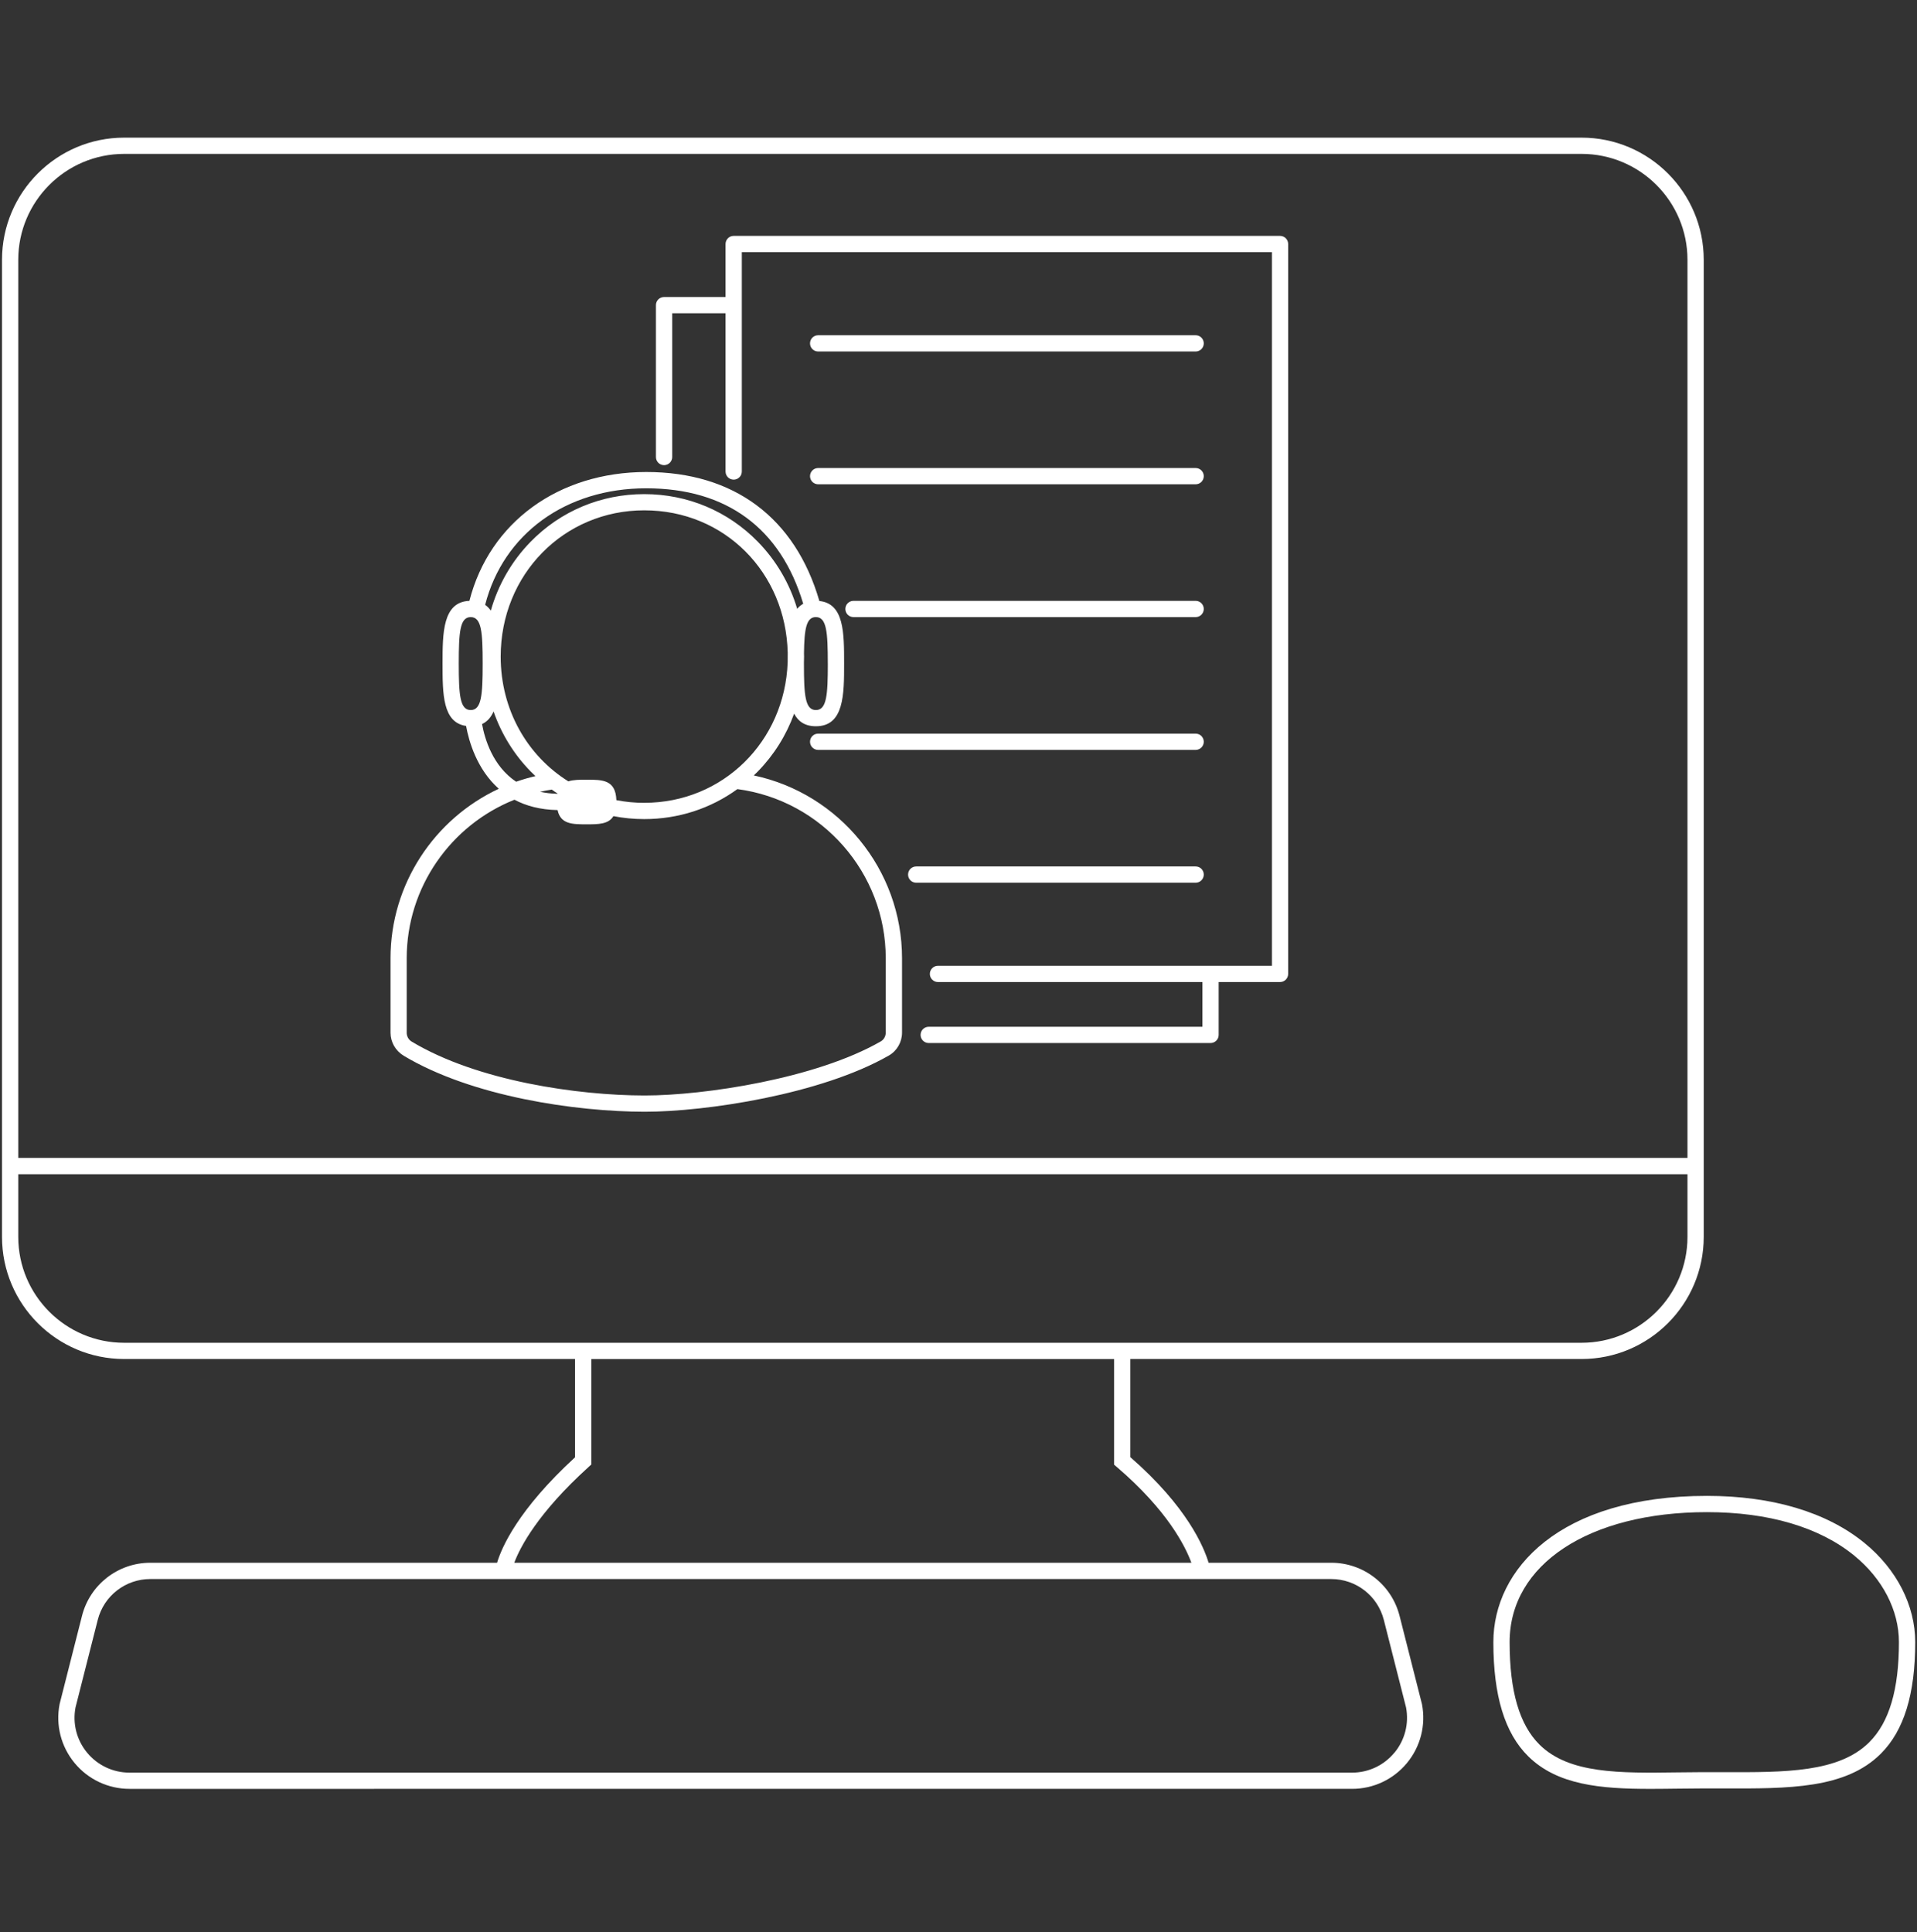
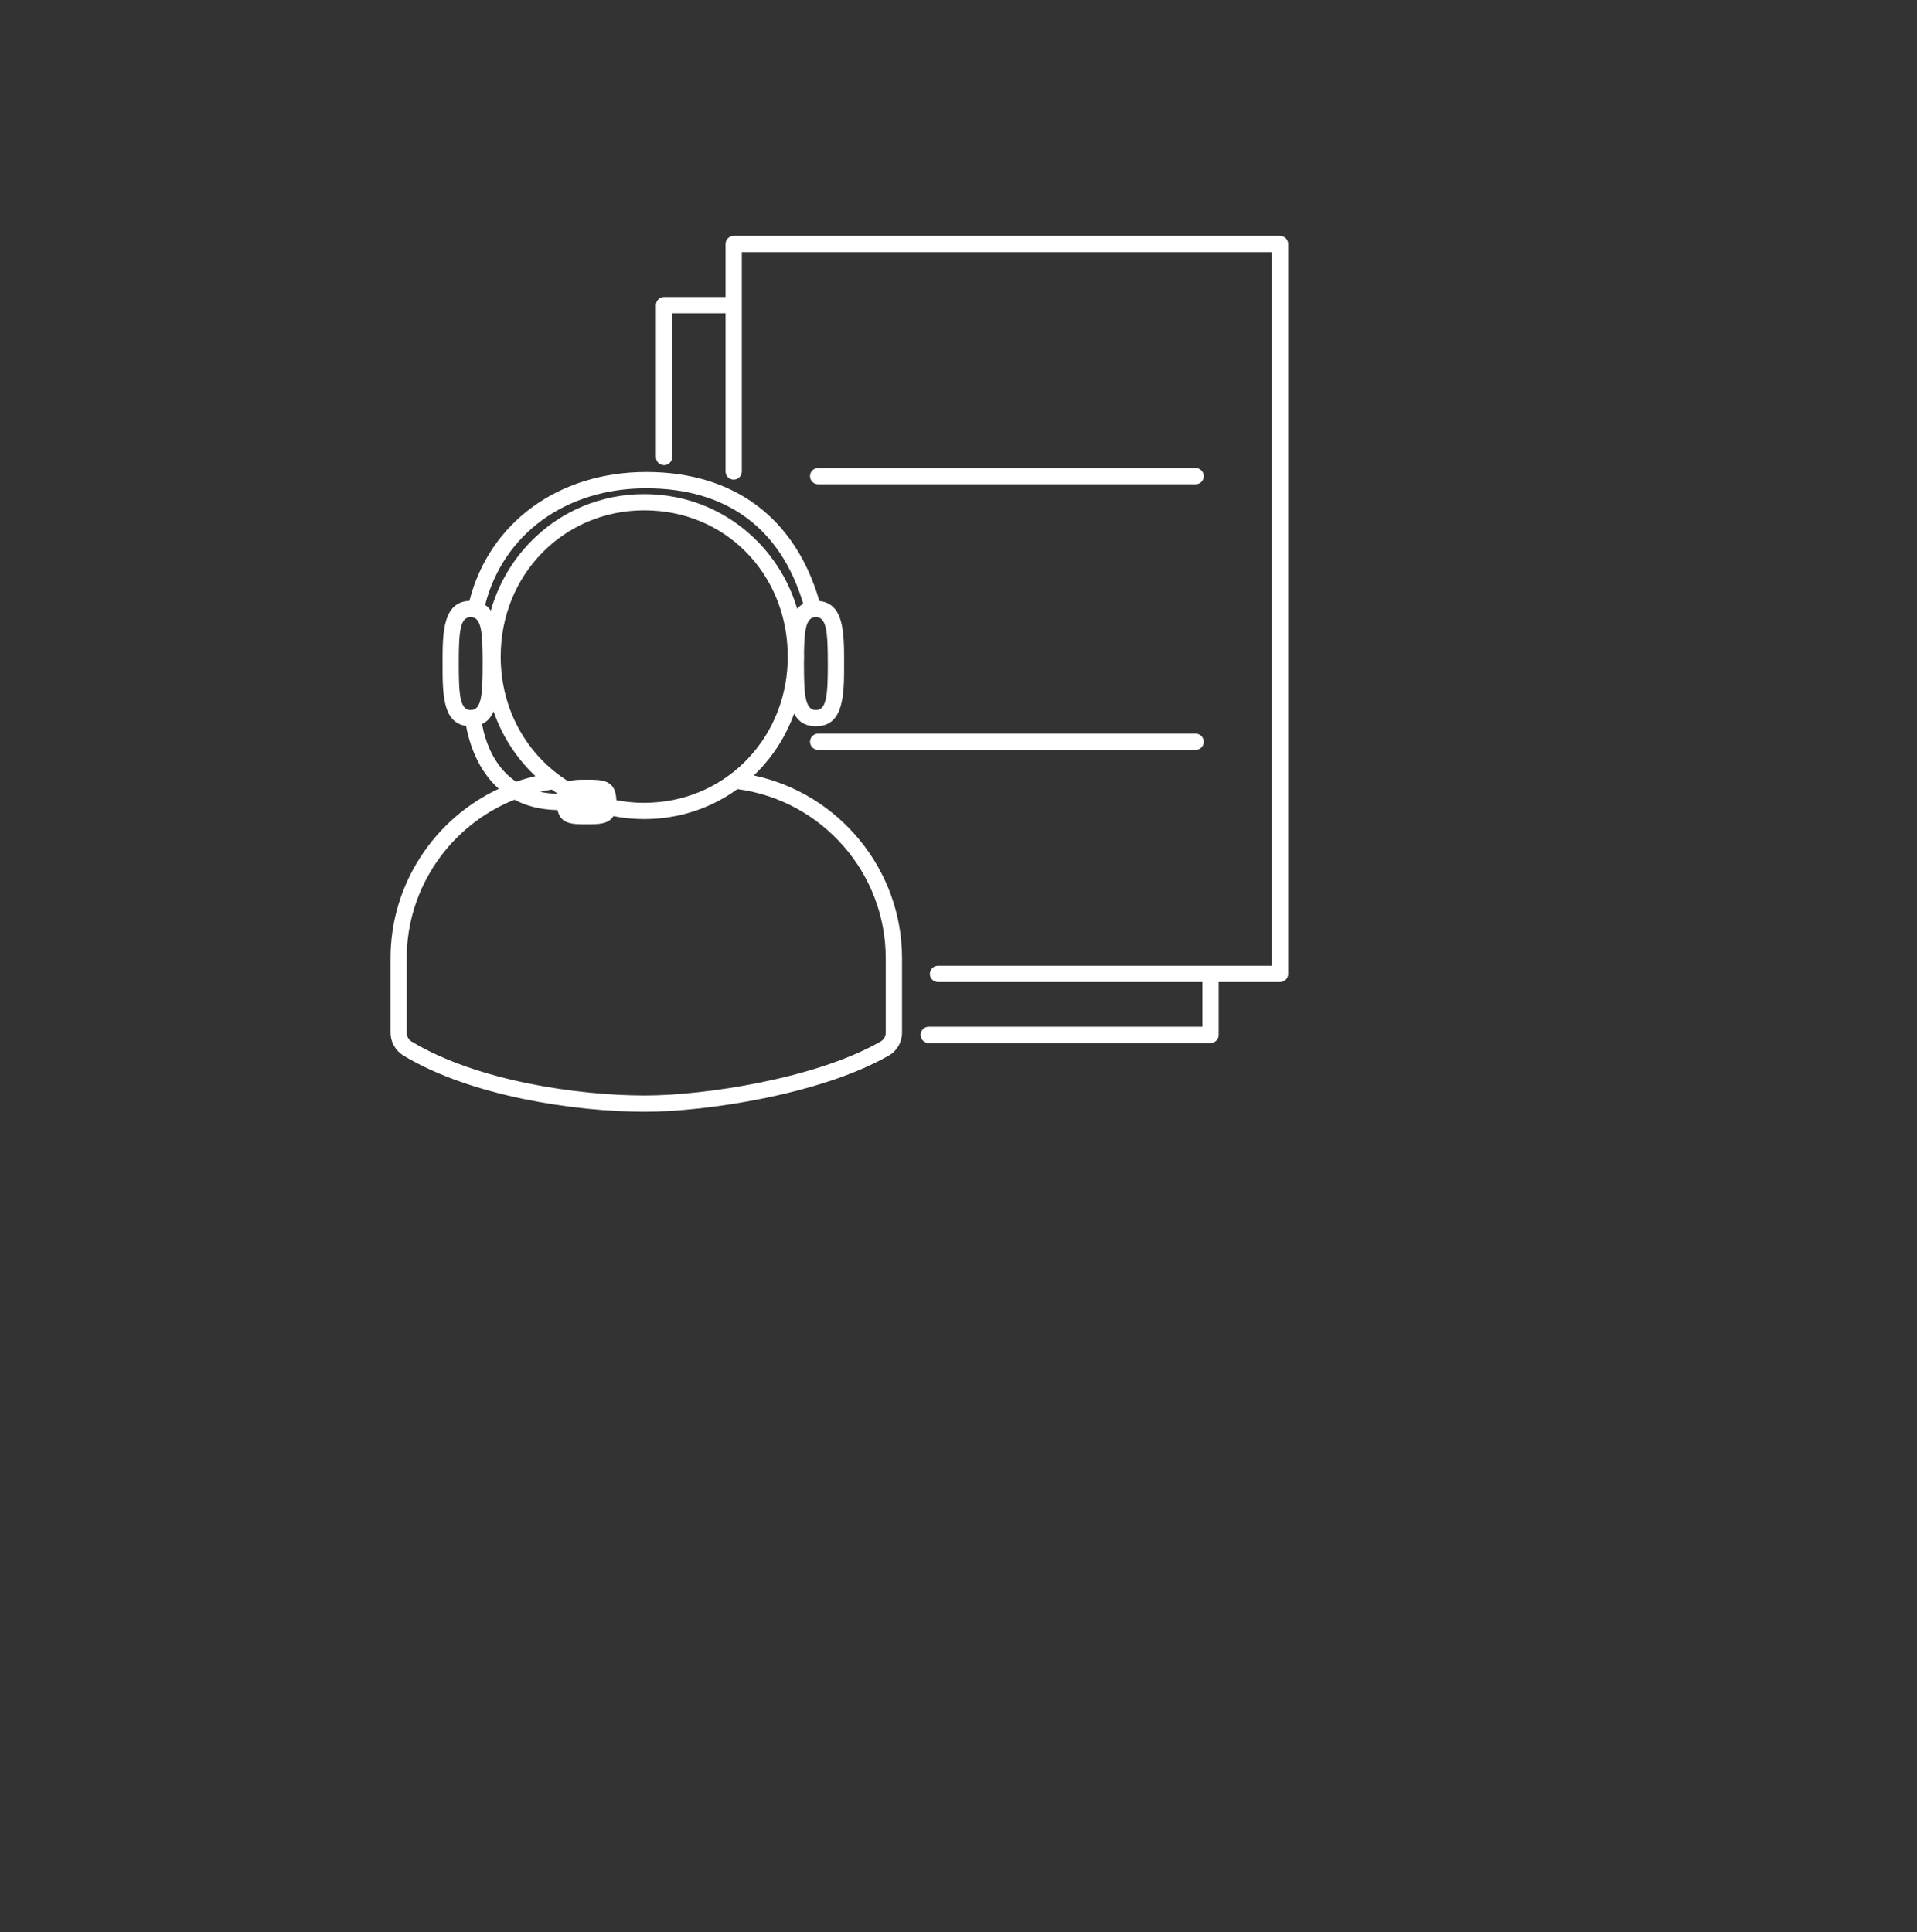
<svg xmlns="http://www.w3.org/2000/svg" id="a" viewBox="0 0 707.4 713.07">
  <rect x="0" y="0" width="707.4" height="713.07" fill="#333333" stroke="none" />
  <defs>
    <style>.b{fill:#fff;}</style>
  </defs>
-   <path class="b" d="M688.03,569.48c-13.92-11.37-34.02-17.38-58.13-17.38-54.46,0-78.83,27.11-78.83,53.98,0,19.81,4.21,33.59,12.86,42.13,10.76,10.61,26.6,12.03,45.12,12.03,3.31,0,6.7-.05,10.17-.09,5.43-.07,11.17-.1,16.68-.08,24.22,.08,45.13,.16,58.14-12.81,8.55-8.52,12.7-21.99,12.7-41.18,0-13.55-6.82-26.89-18.71-36.6Zm1.77,73.53c-11.25,11.21-31.01,11.14-53.89,11.06-5.56-.02-11.34,0-16.78,.08-21.51,.29-40.1,.54-50.99-10.21-7.45-7.35-11.07-19.73-11.07-37.86,0-28.7,29.27-47.98,72.83-47.98,22.7,0,41.49,5.54,54.33,16.03,10.49,8.56,16.5,20.21,16.5,31.95,0,17.52-3.58,29.6-10.94,36.93Z" />
-   <path class="b" d="M516.46,596.38c-2.93-11.54-13.29-19.6-25.2-19.6h-45.27c-1.72-5.77-7.91-20.7-28.87-38.97v-36.23h166.51c24.85,0,45.07-20.22,45.07-45.07V95.87c0-24.85-20.22-45.07-45.07-45.07H45.81C20.96,50.8,.74,71.02,.74,95.87V456.51c0,24.85,20.22,45.07,45.07,45.07H212.2v36.28c-21.11,19.4-27.11,33.35-28.77,38.92H55.46c-11.91,0-22.27,8.06-25.2,19.6l-8.23,32.42-.04,.17c-1.5,7.73,.52,15.64,5.53,21.71,5.01,6.07,12.4,9.55,20.27,9.55H498.93c7.87,0,15.26-3.48,20.27-9.55s7.02-13.99,5.53-21.71l-8.27-32.59ZM45.81,56.8H583.63c21.55,0,39.07,17.53,39.07,39.07V427.37H6.74V95.87c0-21.54,17.53-39.07,39.07-39.07Zm0,438.79c-21.55,0-39.07-17.53-39.07-39.07v-23.14H622.7v23.14c0,21.54-17.53,39.07-39.07,39.07H45.81Zm171.4,45.82l.99-.89v-38.93h192.91v38.98l1.05,.9c18.67,16,25.28,29.29,27.48,35.32H189.77c2.12-5.68,8.55-18.24,27.45-35.38Zm297.35,105.46c-3.87,4.69-9.57,7.37-15.64,7.37H47.78c-6.07,0-11.77-2.69-15.64-7.37-3.85-4.66-5.41-10.74-4.28-16.67l8.21-32.33c2.25-8.88,10.23-15.08,19.39-15.08H491.26c9.16,0,17.13,6.2,19.39,15.08l8.21,32.33c1.12,5.94-.43,12.01-4.28,16.67Z" />
  <path class="b" d="M245.05,171.68c1.66,0,3-1.34,3-3v-53.06h19.69v58.41c0,1.66,1.34,3,3,3s3-1.34,3-3V93.06h195.61V356.45h-123.22c-1.66,0-3,1.34-3,3s1.34,3,3,3h97.58v16.51h-101c-1.66,0-3,1.34-3,3s1.34,3,3,3h104c1.66,0,3-1.34,3-3v-19.51h22.64c1.66,0,3-1.34,3-3V90.06c0-1.66-1.34-3-3-3h-201.61c-1.66,0-3,1.34-3,3v19.56h-22.69c-1.66,0-3,1.34-3,3v56.06c0,1.66,1.34,3,3,3Z" />
-   <path class="b" d="M301.91,129.73h139.3c1.66,0,3-1.34,3-3s-1.34-3-3-3h-139.3c-1.66,0-3,1.34-3,3s1.34,3,3,3Z" />
  <path class="b" d="M301.91,178.74h139.3c1.66,0,3-1.34,3-3s-1.34-3-3-3h-139.3c-1.66,0-3,1.34-3,3s1.34,3,3,3Z" />
-   <path class="b" d="M314.95,227.76h126.26c1.66,0,3-1.34,3-3s-1.34-3-3-3h-126.26c-1.66,0-3,1.34-3,3s1.34,3,3,3Z" />
  <path class="b" d="M298.91,273.77c0,1.66,1.34,3,3,3h139.3c1.66,0,3-1.34,3-3s-1.34-3-3-3h-139.3c-1.66,0-3,1.34-3,3Z" />
-   <path class="b" d="M444.21,322.79c0-1.66-1.34-3-3-3h-103.12c-1.66,0-3,1.34-3,3s1.34,3,3,3h103.12c1.66,0,3-1.34,3-3Z" />
  <path class="b" d="M148.83,389.57c25.36,15.24,63.75,20.7,88.91,20.75h.22c22.49,0,65.12-6.42,90.06-20.76,2.99-1.72,4.84-4.96,4.84-8.45v-27.45c0-32.69-23.16-60.77-54.7-67.46,.51-.49,1.03-.98,1.52-1.49,5.98-6.13,10.48-13.38,13.36-21.31,1.51,2.86,3.98,4.65,8.04,4.65,10.41,0,10.41-11.77,10.41-23.15s0-22.14-9.13-23.08c-8.92-30.72-31.52-47.61-63.87-47.61s-57.86,18.57-65.27,47.55c-9.9,.38-9.91,11.94-9.91,23.14s0,21.77,8.68,23.03c1.05,5.73,4,16.03,12.07,23.19-23.75,11.08-39.95,35.18-39.95,62.53v27.51c0,3.42,1.82,6.64,4.74,8.39Zm88.91-93.26c-3.53,0-6.97-.34-10.29-.99-.28-7.53-5.08-7.55-10.98-7.55-2.54,0-4.88,0-6.74,.61-15.09-9.41-24.97-26.33-24.97-46.05,0-30.27,23.27-53.98,52.98-53.98s52.23,22.98,52.94,52.56c-.01,1.17-.02,2.36-.02,3.54-1.06,29.24-23.92,51.85-52.92,51.85Zm-38.49-4.08c1.44-.32,2.9-.58,4.37-.81,.71,.51,1.43,1.01,2.17,1.48,0,.03-.01,.05-.02,.07-2.36-.05-4.53-.31-6.52-.75Zm106.23-47.32c0,11.66-.43,17.15-4.41,17.15s-4.41-5.49-4.41-17.15c0-.15,0-.3,0-.45,.02-.71,.05-1.41,.05-2.13,0-.4-.02-.8-.03-1.2,.12-9.07,.87-13.38,4.38-13.38,3.97,0,4.41,5.49,4.41,17.15Zm-67.01-64.69c29.63,0,49.61,14.72,57.93,42.62-.87,.48-1.6,1.1-2.23,1.85-2.75-9.26-7.67-17.73-14.5-24.73-11.07-11.34-25.96-17.59-41.94-17.59s-30.86,6.25-41.93,17.59c-7,7.17-11.98,15.88-14.69,25.41-.58-.84-1.27-1.56-2.09-2.13,6.73-26.22,29.8-43.02,59.45-43.02Zm-69.18,64.69c0-11.66,.43-17.15,4.41-17.15s4.41,5.49,4.41,17.15-.44,17.15-4.41,17.15-4.41-5.49-4.41-17.15Zm8.59,22.32c1.98-.92,3.33-2.54,4.25-4.65,2.86,8.25,7.48,15.79,13.67,22.13,.58,.6,1.18,1.17,1.79,1.74-2.43,.56-4.81,1.26-7.13,2.07-8.66-5.8-11.59-15.81-12.58-21.3Zm-27.8,86.43c0-26.2,16.3-49.15,39.76-58.5,4.25,2.26,9.48,3.7,15.91,3.82,1.12,5.25,5.49,5.26,10.72,5.26,4.34,0,8.09-.02,9.88-3.02,3.71,.72,7.51,1.09,11.39,1.09,12.58,0,24.47-3.89,34.37-11.07,31.22,4.14,54.74,30.94,54.74,62.42v27.45c0,1.35-.7,2.6-1.84,3.25-23.97,13.79-65.25,19.96-87.06,19.96h-.21c-24.4-.04-61.51-5.28-85.83-19.89-1.13-.68-1.83-1.92-1.83-3.25v-27.51Z" />
</svg>